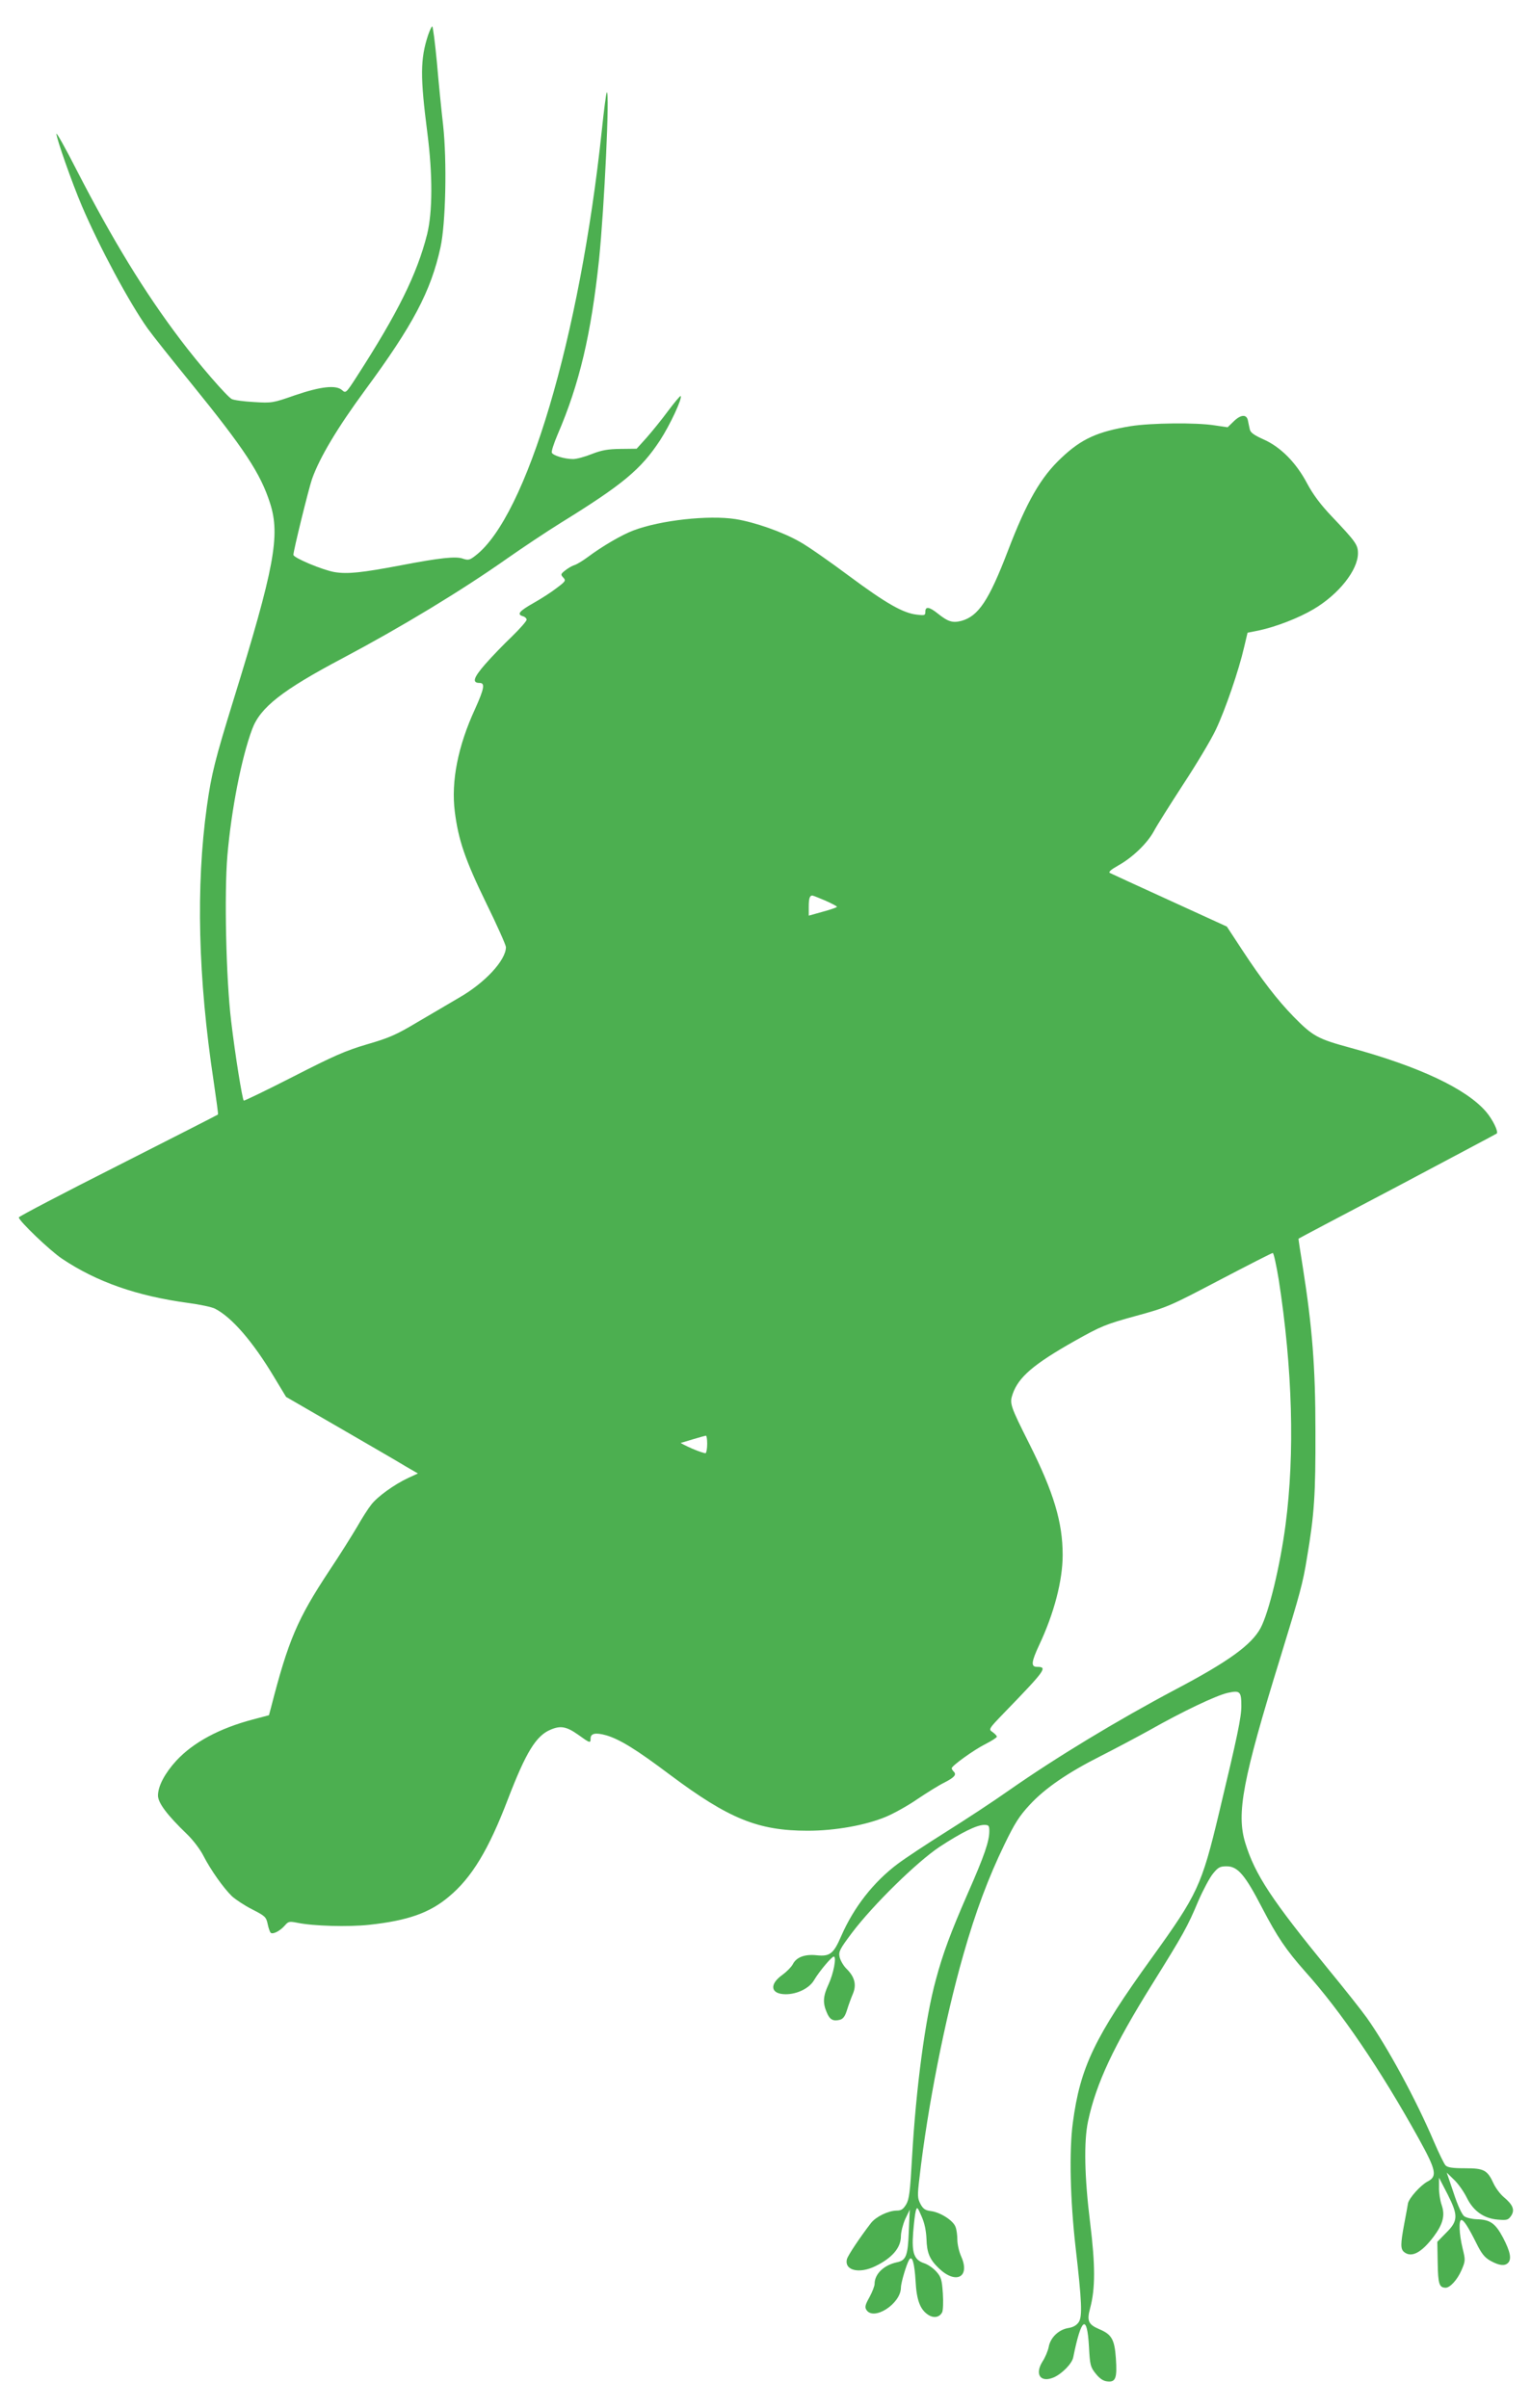
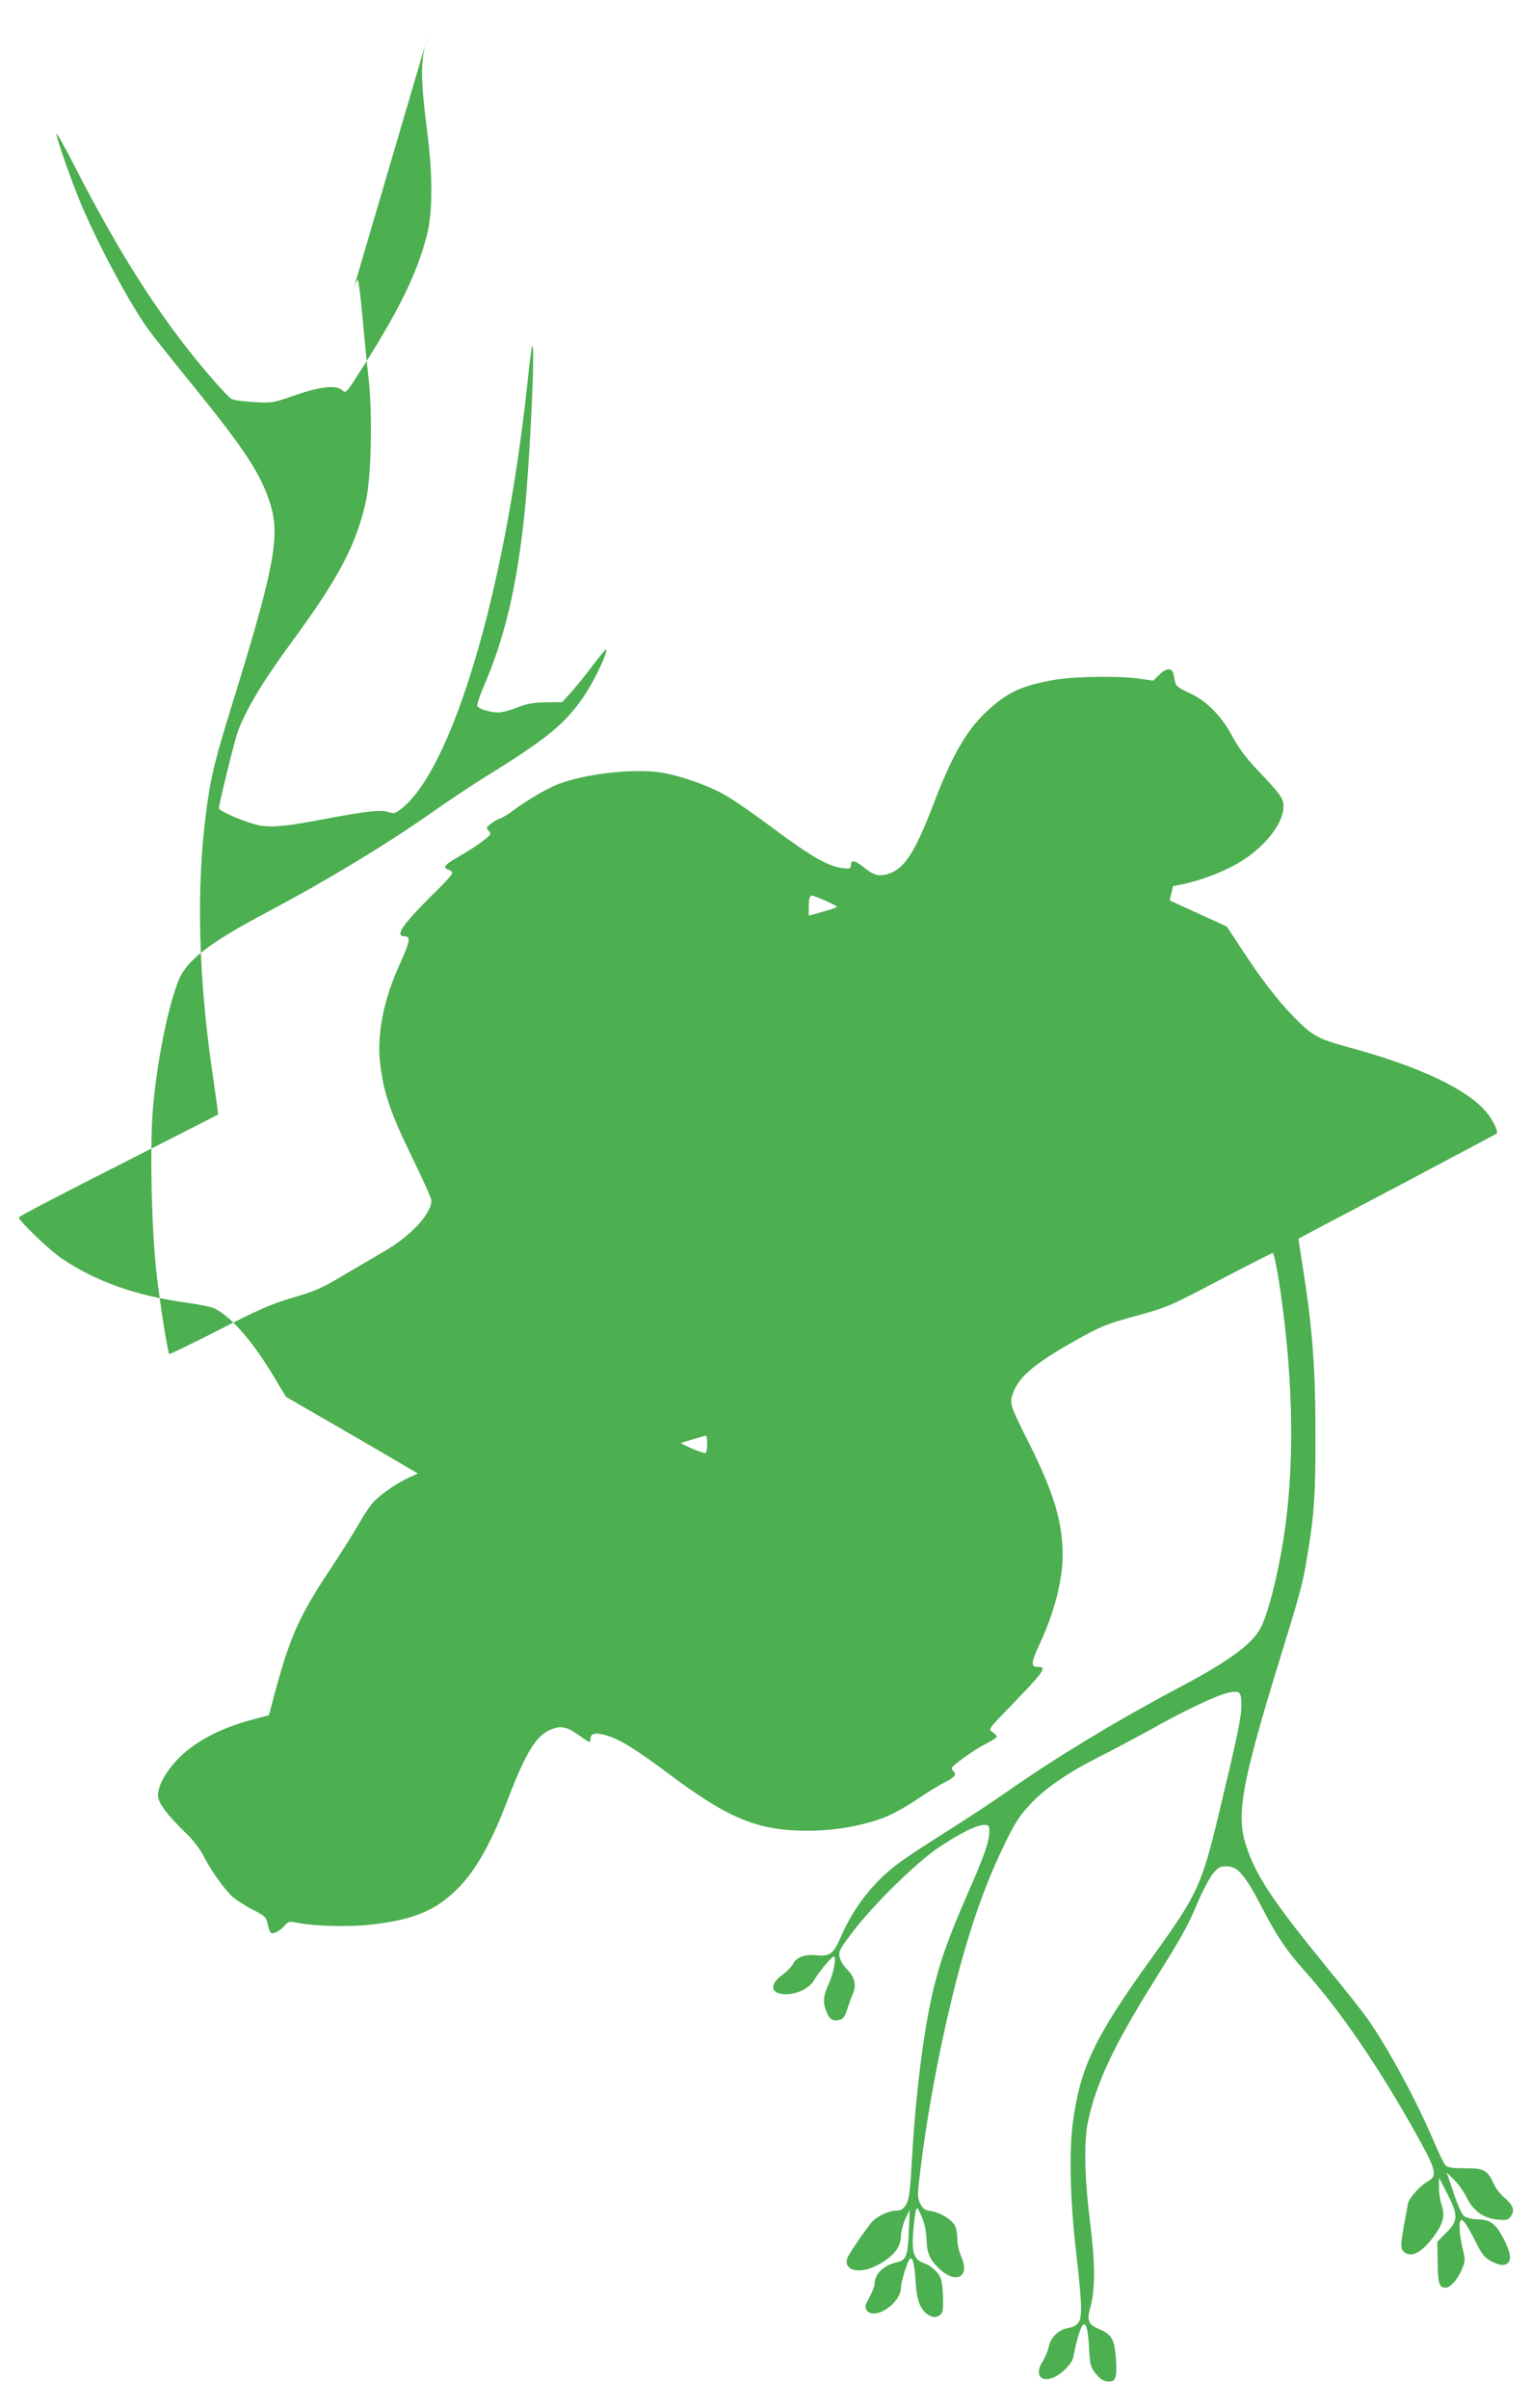
<svg xmlns="http://www.w3.org/2000/svg" version="1.0" width="814pt" height="1280pt" viewBox="0 0 814 1280" preserveAspectRatio="xMidYMid meet">
  <g transform="translate(0,1280) scale(0.1,-0.1)" fill="#4caf50" stroke="none">
-     <path d="M2276 12613 c-42 -127 -42 -222 -4 -518 29 -225 28 -422 -1 -540 -54 -213 -156 -419 -375 -758 -56 -87 -58 -88 -77 -71 -32 29 -113 20 -251 -27 -117 -41 -123 -42 -218 -36 -54 3 -107 10 -118 16 -26 14 -176 187 -273 316 -191 252 -361 531 -551 900 -59 116 -108 203 -108 194 0 -25 83 -261 135 -383 94 -220 252 -514 350 -652 25 -35 129 -166 231 -291 284 -350 369 -479 420 -638 55 -171 23 -343 -196 -1050 -96 -311 -116 -389 -140 -561 -59 -424 -47 -913 36 -1462 14 -95 25 -175 23 -176 -2 -2 -241 -124 -531 -271 -291 -147 -528 -271 -528 -276 0 -18 165 -176 229 -219 185 -124 399 -199 674 -236 59 -8 122 -21 140 -30 90 -46 202 -176 314 -363 l64 -106 282 -163 c155 -90 313 -181 350 -204 l69 -40 -52 -24 c-73 -34 -165 -100 -197 -143 -16 -20 -49 -72 -74 -116 -26 -44 -92 -150 -149 -235 -169 -256 -217 -368 -309 -726 l-11 -41 -87 -23 c-177 -47 -315 -121 -406 -219 -61 -67 -97 -135 -97 -185 0 -39 49 -104 155 -206 32 -31 70 -81 87 -115 38 -74 105 -169 151 -214 20 -18 68 -50 108 -70 68 -35 74 -40 82 -77 4 -21 12 -43 16 -47 11 -11 50 9 76 39 18 21 24 22 65 14 85 -18 273 -23 383 -11 204 22 321 63 423 149 122 101 212 250 315 520 95 247 149 336 226 368 53 23 85 17 146 -26 64 -46 67 -47 67 -21 0 28 27 33 84 17 73 -22 159 -75 340 -211 312 -233 467 -296 731 -296 145 0 307 29 415 74 41 17 117 59 169 95 52 35 115 74 142 87 54 28 66 42 50 58 -6 6 -11 14 -11 18 0 13 118 98 180 129 33 17 60 34 60 39 0 5 -10 15 -22 24 -23 15 -23 16 62 104 220 227 231 243 174 243 -34 0 -31 26 12 118 79 168 124 342 124 477 0 174 -48 333 -177 590 -102 203 -106 215 -89 265 31 90 111 159 331 283 139 78 163 88 323 132 169 46 181 52 446 191 151 79 278 144 283 144 5 0 19 -64 32 -143 73 -473 86 -921 36 -1302 -29 -220 -89 -467 -133 -549 -48 -89 -171 -178 -450 -325 -313 -166 -635 -361 -887 -537 -82 -58 -233 -157 -335 -221 -102 -64 -217 -140 -257 -170 -129 -97 -233 -230 -300 -383 -41 -95 -60 -110 -130 -103 -64 7 -109 -10 -128 -48 -8 -15 -33 -40 -55 -56 -72 -51 -63 -103 18 -103 61 0 126 32 151 76 28 47 93 124 104 124 16 0 -1 -90 -28 -148 -29 -62 -31 -98 -10 -147 16 -40 34 -50 70 -41 18 5 28 18 39 54 8 26 22 64 31 85 20 48 9 90 -35 133 -16 16 -32 44 -36 62 -6 29 1 42 67 130 113 149 344 375 464 455 116 76 198 117 238 117 24 0 27 -4 27 -33 0 -54 -26 -130 -115 -332 -92 -211 -132 -319 -169 -457 -57 -207 -106 -579 -127 -948 -10 -180 -15 -220 -31 -247 -16 -26 -26 -33 -51 -33 -45 -1 -109 -32 -136 -66 -60 -78 -122 -171 -128 -192 -15 -60 65 -80 152 -37 88 43 135 97 135 159 0 22 11 64 23 91 l24 50 -5 -115 c-5 -130 -14 -155 -64 -165 -69 -15 -118 -62 -118 -115 0 -11 -12 -42 -27 -70 -22 -39 -26 -53 -17 -67 38 -62 183 31 184 117 0 27 30 126 44 149 16 25 28 -17 34 -113 5 -101 24 -152 67 -180 29 -19 60 -14 74 13 5 9 7 54 4 100 -5 74 -9 88 -35 117 -16 18 -45 38 -64 44 -54 18 -67 54 -59 162 4 50 10 102 14 116 7 24 9 22 31 -29 16 -36 24 -76 26 -120 2 -74 17 -109 66 -156 91 -87 167 -47 119 62 -12 26 -21 67 -21 91 0 23 -4 54 -10 68 -12 33 -79 76 -128 83 -33 4 -44 12 -58 38 -16 31 -17 43 -5 142 42 369 135 841 233 1183 65 229 134 412 218 585 55 114 80 153 135 212 81 88 204 172 379 260 71 36 186 97 255 135 180 102 357 186 419 200 65 14 72 8 72 -70 0 -60 -20 -157 -119 -570 -92 -385 -114 -431 -356 -767 -306 -424 -382 -584 -421 -879 -20 -150 -14 -410 15 -664 33 -285 36 -364 17 -394 -11 -17 -29 -28 -55 -32 -51 -8 -96 -50 -105 -100 -4 -21 -19 -57 -33 -78 -43 -69 -11 -114 59 -85 44 19 97 73 104 106 43 214 74 235 84 56 5 -97 8 -107 36 -142 22 -27 40 -39 62 -41 44 -5 52 18 45 122 -7 101 -22 128 -89 156 -58 25 -66 44 -48 111 28 104 28 228 0 455 -30 241 -34 432 -11 539 43 201 136 400 342 730 165 265 187 304 244 440 26 60 62 127 79 147 27 33 37 38 72 38 59 0 98 -46 188 -220 82 -157 128 -225 230 -340 191 -213 399 -519 603 -887 93 -168 100 -201 48 -228 -37 -19 -100 -89 -105 -117 -2 -13 -11 -62 -20 -109 -20 -107 -20 -133 -1 -149 39 -32 92 -5 157 81 51 68 62 114 43 169 -8 23 -15 66 -14 94 l0 51 46 -89 c57 -113 56 -141 -10 -206 l-45 -46 2 -112 c2 -113 8 -131 42 -132 24 0 62 42 84 92 22 51 22 54 6 119 -18 75 -21 149 -6 149 13 0 37 -38 80 -124 27 -55 44 -76 75 -93 45 -25 75 -29 93 -11 20 20 12 60 -26 133 -42 79 -69 97 -141 99 -26 1 -55 8 -66 16 -12 9 -35 58 -56 123 l-37 109 40 -39 c22 -21 51 -63 66 -93 35 -72 91 -112 166 -118 49 -4 55 -2 71 21 20 31 9 58 -40 99 -18 15 -42 47 -53 70 -34 74 -51 83 -153 83 -65 0 -92 4 -103 15 -8 8 -35 64 -61 124 -96 226 -247 504 -358 661 -28 39 -118 153 -202 255 -304 372 -392 505 -444 674 -48 157 -15 335 188 991 105 342 118 389 140 525 39 229 46 338 45 670 0 346 -17 557 -68 880 -13 80 -23 146 -22 146 0 1 237 126 526 278 288 153 526 279 528 281 10 10 -22 75 -57 116 -105 122 -355 240 -722 340 -173 47 -199 61 -301 165 -86 88 -170 197 -273 354 l-82 125 -304 139 c-167 76 -310 142 -318 146 -9 5 6 18 45 40 77 43 154 118 189 182 15 29 86 141 156 249 71 108 150 240 174 292 49 103 122 315 150 438 l18 76 60 12 c90 19 212 66 291 113 134 79 236 208 236 297 0 45 -11 61 -139 196 -60 63 -100 117 -131 175 -59 112 -142 195 -233 235 -49 22 -69 36 -72 53 -3 12 -7 33 -10 47 -7 35 -39 32 -77 -6 l-31 -30 -68 10 c-99 16 -339 13 -447 -4 -176 -29 -261 -67 -367 -167 -111 -103 -186 -234 -287 -498 -100 -261 -156 -345 -246 -370 -47 -12 -71 -5 -126 39 -45 36 -66 39 -66 10 0 -20 -4 -21 -45 -16 -73 8 -163 59 -361 206 -102 76 -219 158 -261 181 -90 52 -241 105 -343 121 -143 22 -398 -6 -541 -60 -62 -23 -168 -85 -244 -142 -27 -20 -60 -40 -72 -43 -12 -4 -33 -16 -48 -28 -24 -19 -25 -22 -10 -38 15 -16 12 -20 -36 -56 -28 -22 -83 -57 -122 -79 -76 -43 -90 -60 -58 -70 12 -3 21 -12 21 -19 0 -7 -35 -47 -77 -88 -43 -41 -107 -107 -142 -147 -63 -72 -73 -101 -31 -101 30 0 25 -29 -24 -138 -91 -197 -128 -384 -108 -545 19 -151 54 -255 167 -487 58 -118 105 -224 105 -234 0 -70 -112 -191 -251 -270 -46 -27 -144 -85 -218 -128 -115 -69 -153 -85 -270 -119 -115 -34 -176 -61 -393 -172 -141 -72 -259 -129 -262 -127 -8 9 -46 245 -67 423 -27 222 -37 677 -20 879 21 244 75 521 132 673 43 115 159 206 478 375 315 167 634 360 881 534 80 56 206 140 280 186 330 204 427 284 529 439 54 83 120 225 110 236 -3 2 -32 -33 -66 -78 -33 -45 -85 -109 -114 -142 l-54 -60 -85 -1 c-67 -1 -99 -6 -153 -27 -37 -15 -82 -27 -100 -27 -45 0 -107 19 -113 34 -3 7 11 50 31 97 116 269 178 533 220 929 28 273 58 904 41 889 -3 -3 -15 -93 -26 -200 -117 -1103 -400 -2055 -673 -2263 -30 -23 -37 -25 -67 -15 -37 13 -122 4 -330 -36 -206 -39 -281 -47 -350 -36 -62 10 -220 76 -220 92 0 22 81 351 99 403 41 115 134 271 284 475 252 342 348 523 399 756 28 128 35 458 14 650 -9 77 -24 227 -33 333 -10 105 -21 192 -25 192 -3 0 -13 -21 -22 -47z m2112 -4600 c34 -15 62 -30 62 -33 0 -3 -34 -15 -75 -26 l-75 -21 0 47 c0 44 5 60 19 60 3 0 34 -12 69 -27z m-628 -2887 c0 -25 -4 -47 -8 -50 -4 -2 -37 9 -72 24 -36 16 -63 30 -60 31 3 0 32 9 65 19 33 10 63 18 68 19 4 0 7 -19 7 -43z" />
+     <path d="M2276 12613 c-42 -127 -42 -222 -4 -518 29 -225 28 -422 -1 -540 -54 -213 -156 -419 -375 -758 -56 -87 -58 -88 -77 -71 -32 29 -113 20 -251 -27 -117 -41 -123 -42 -218 -36 -54 3 -107 10 -118 16 -26 14 -176 187 -273 316 -191 252 -361 531 -551 900 -59 116 -108 203 -108 194 0 -25 83 -261 135 -383 94 -220 252 -514 350 -652 25 -35 129 -166 231 -291 284 -350 369 -479 420 -638 55 -171 23 -343 -196 -1050 -96 -311 -116 -389 -140 -561 -59 -424 -47 -913 36 -1462 14 -95 25 -175 23 -176 -2 -2 -241 -124 -531 -271 -291 -147 -528 -271 -528 -276 0 -18 165 -176 229 -219 185 -124 399 -199 674 -236 59 -8 122 -21 140 -30 90 -46 202 -176 314 -363 l64 -106 282 -163 c155 -90 313 -181 350 -204 l69 -40 -52 -24 c-73 -34 -165 -100 -197 -143 -16 -20 -49 -72 -74 -116 -26 -44 -92 -150 -149 -235 -169 -256 -217 -368 -309 -726 l-11 -41 -87 -23 c-177 -47 -315 -121 -406 -219 -61 -67 -97 -135 -97 -185 0 -39 49 -104 155 -206 32 -31 70 -81 87 -115 38 -74 105 -169 151 -214 20 -18 68 -50 108 -70 68 -35 74 -40 82 -77 4 -21 12 -43 16 -47 11 -11 50 9 76 39 18 21 24 22 65 14 85 -18 273 -23 383 -11 204 22 321 63 423 149 122 101 212 250 315 520 95 247 149 336 226 368 53 23 85 17 146 -26 64 -46 67 -47 67 -21 0 28 27 33 84 17 73 -22 159 -75 340 -211 312 -233 467 -296 731 -296 145 0 307 29 415 74 41 17 117 59 169 95 52 35 115 74 142 87 54 28 66 42 50 58 -6 6 -11 14 -11 18 0 13 118 98 180 129 33 17 60 34 60 39 0 5 -10 15 -22 24 -23 15 -23 16 62 104 220 227 231 243 174 243 -34 0 -31 26 12 118 79 168 124 342 124 477 0 174 -48 333 -177 590 -102 203 -106 215 -89 265 31 90 111 159 331 283 139 78 163 88 323 132 169 46 181 52 446 191 151 79 278 144 283 144 5 0 19 -64 32 -143 73 -473 86 -921 36 -1302 -29 -220 -89 -467 -133 -549 -48 -89 -171 -178 -450 -325 -313 -166 -635 -361 -887 -537 -82 -58 -233 -157 -335 -221 -102 -64 -217 -140 -257 -170 -129 -97 -233 -230 -300 -383 -41 -95 -60 -110 -130 -103 -64 7 -109 -10 -128 -48 -8 -15 -33 -40 -55 -56 -72 -51 -63 -103 18 -103 61 0 126 32 151 76 28 47 93 124 104 124 16 0 -1 -90 -28 -148 -29 -62 -31 -98 -10 -147 16 -40 34 -50 70 -41 18 5 28 18 39 54 8 26 22 64 31 85 20 48 9 90 -35 133 -16 16 -32 44 -36 62 -6 29 1 42 67 130 113 149 344 375 464 455 116 76 198 117 238 117 24 0 27 -4 27 -33 0 -54 -26 -130 -115 -332 -92 -211 -132 -319 -169 -457 -57 -207 -106 -579 -127 -948 -10 -180 -15 -220 -31 -247 -16 -26 -26 -33 -51 -33 -45 -1 -109 -32 -136 -66 -60 -78 -122 -171 -128 -192 -15 -60 65 -80 152 -37 88 43 135 97 135 159 0 22 11 64 23 91 l24 50 -5 -115 c-5 -130 -14 -155 -64 -165 -69 -15 -118 -62 -118 -115 0 -11 -12 -42 -27 -70 -22 -39 -26 -53 -17 -67 38 -62 183 31 184 117 0 27 30 126 44 149 16 25 28 -17 34 -113 5 -101 24 -152 67 -180 29 -19 60 -14 74 13 5 9 7 54 4 100 -5 74 -9 88 -35 117 -16 18 -45 38 -64 44 -54 18 -67 54 -59 162 4 50 10 102 14 116 7 24 9 22 31 -29 16 -36 24 -76 26 -120 2 -74 17 -109 66 -156 91 -87 167 -47 119 62 -12 26 -21 67 -21 91 0 23 -4 54 -10 68 -12 33 -79 76 -128 83 -33 4 -44 12 -58 38 -16 31 -17 43 -5 142 42 369 135 841 233 1183 65 229 134 412 218 585 55 114 80 153 135 212 81 88 204 172 379 260 71 36 186 97 255 135 180 102 357 186 419 200 65 14 72 8 72 -70 0 -60 -20 -157 -119 -570 -92 -385 -114 -431 -356 -767 -306 -424 -382 -584 -421 -879 -20 -150 -14 -410 15 -664 33 -285 36 -364 17 -394 -11 -17 -29 -28 -55 -32 -51 -8 -96 -50 -105 -100 -4 -21 -19 -57 -33 -78 -43 -69 -11 -114 59 -85 44 19 97 73 104 106 43 214 74 235 84 56 5 -97 8 -107 36 -142 22 -27 40 -39 62 -41 44 -5 52 18 45 122 -7 101 -22 128 -89 156 -58 25 -66 44 -48 111 28 104 28 228 0 455 -30 241 -34 432 -11 539 43 201 136 400 342 730 165 265 187 304 244 440 26 60 62 127 79 147 27 33 37 38 72 38 59 0 98 -46 188 -220 82 -157 128 -225 230 -340 191 -213 399 -519 603 -887 93 -168 100 -201 48 -228 -37 -19 -100 -89 -105 -117 -2 -13 -11 -62 -20 -109 -20 -107 -20 -133 -1 -149 39 -32 92 -5 157 81 51 68 62 114 43 169 -8 23 -15 66 -14 94 l0 51 46 -89 c57 -113 56 -141 -10 -206 l-45 -46 2 -112 c2 -113 8 -131 42 -132 24 0 62 42 84 92 22 51 22 54 6 119 -18 75 -21 149 -6 149 13 0 37 -38 80 -124 27 -55 44 -76 75 -93 45 -25 75 -29 93 -11 20 20 12 60 -26 133 -42 79 -69 97 -141 99 -26 1 -55 8 -66 16 -12 9 -35 58 -56 123 l-37 109 40 -39 c22 -21 51 -63 66 -93 35 -72 91 -112 166 -118 49 -4 55 -2 71 21 20 31 9 58 -40 99 -18 15 -42 47 -53 70 -34 74 -51 83 -153 83 -65 0 -92 4 -103 15 -8 8 -35 64 -61 124 -96 226 -247 504 -358 661 -28 39 -118 153 -202 255 -304 372 -392 505 -444 674 -48 157 -15 335 188 991 105 342 118 389 140 525 39 229 46 338 45 670 0 346 -17 557 -68 880 -13 80 -23 146 -22 146 0 1 237 126 526 278 288 153 526 279 528 281 10 10 -22 75 -57 116 -105 122 -355 240 -722 340 -173 47 -199 61 -301 165 -86 88 -170 197 -273 354 l-82 125 -304 139 l18 76 60 12 c90 19 212 66 291 113 134 79 236 208 236 297 0 45 -11 61 -139 196 -60 63 -100 117 -131 175 -59 112 -142 195 -233 235 -49 22 -69 36 -72 53 -3 12 -7 33 -10 47 -7 35 -39 32 -77 -6 l-31 -30 -68 10 c-99 16 -339 13 -447 -4 -176 -29 -261 -67 -367 -167 -111 -103 -186 -234 -287 -498 -100 -261 -156 -345 -246 -370 -47 -12 -71 -5 -126 39 -45 36 -66 39 -66 10 0 -20 -4 -21 -45 -16 -73 8 -163 59 -361 206 -102 76 -219 158 -261 181 -90 52 -241 105 -343 121 -143 22 -398 -6 -541 -60 -62 -23 -168 -85 -244 -142 -27 -20 -60 -40 -72 -43 -12 -4 -33 -16 -48 -28 -24 -19 -25 -22 -10 -38 15 -16 12 -20 -36 -56 -28 -22 -83 -57 -122 -79 -76 -43 -90 -60 -58 -70 12 -3 21 -12 21 -19 0 -7 -35 -47 -77 -88 -43 -41 -107 -107 -142 -147 -63 -72 -73 -101 -31 -101 30 0 25 -29 -24 -138 -91 -197 -128 -384 -108 -545 19 -151 54 -255 167 -487 58 -118 105 -224 105 -234 0 -70 -112 -191 -251 -270 -46 -27 -144 -85 -218 -128 -115 -69 -153 -85 -270 -119 -115 -34 -176 -61 -393 -172 -141 -72 -259 -129 -262 -127 -8 9 -46 245 -67 423 -27 222 -37 677 -20 879 21 244 75 521 132 673 43 115 159 206 478 375 315 167 634 360 881 534 80 56 206 140 280 186 330 204 427 284 529 439 54 83 120 225 110 236 -3 2 -32 -33 -66 -78 -33 -45 -85 -109 -114 -142 l-54 -60 -85 -1 c-67 -1 -99 -6 -153 -27 -37 -15 -82 -27 -100 -27 -45 0 -107 19 -113 34 -3 7 11 50 31 97 116 269 178 533 220 929 28 273 58 904 41 889 -3 -3 -15 -93 -26 -200 -117 -1103 -400 -2055 -673 -2263 -30 -23 -37 -25 -67 -15 -37 13 -122 4 -330 -36 -206 -39 -281 -47 -350 -36 -62 10 -220 76 -220 92 0 22 81 351 99 403 41 115 134 271 284 475 252 342 348 523 399 756 28 128 35 458 14 650 -9 77 -24 227 -33 333 -10 105 -21 192 -25 192 -3 0 -13 -21 -22 -47z m2112 -4600 c34 -15 62 -30 62 -33 0 -3 -34 -15 -75 -26 l-75 -21 0 47 c0 44 5 60 19 60 3 0 34 -12 69 -27z m-628 -2887 c0 -25 -4 -47 -8 -50 -4 -2 -37 9 -72 24 -36 16 -63 30 -60 31 3 0 32 9 65 19 33 10 63 18 68 19 4 0 7 -19 7 -43z" />
  </g>
</svg>